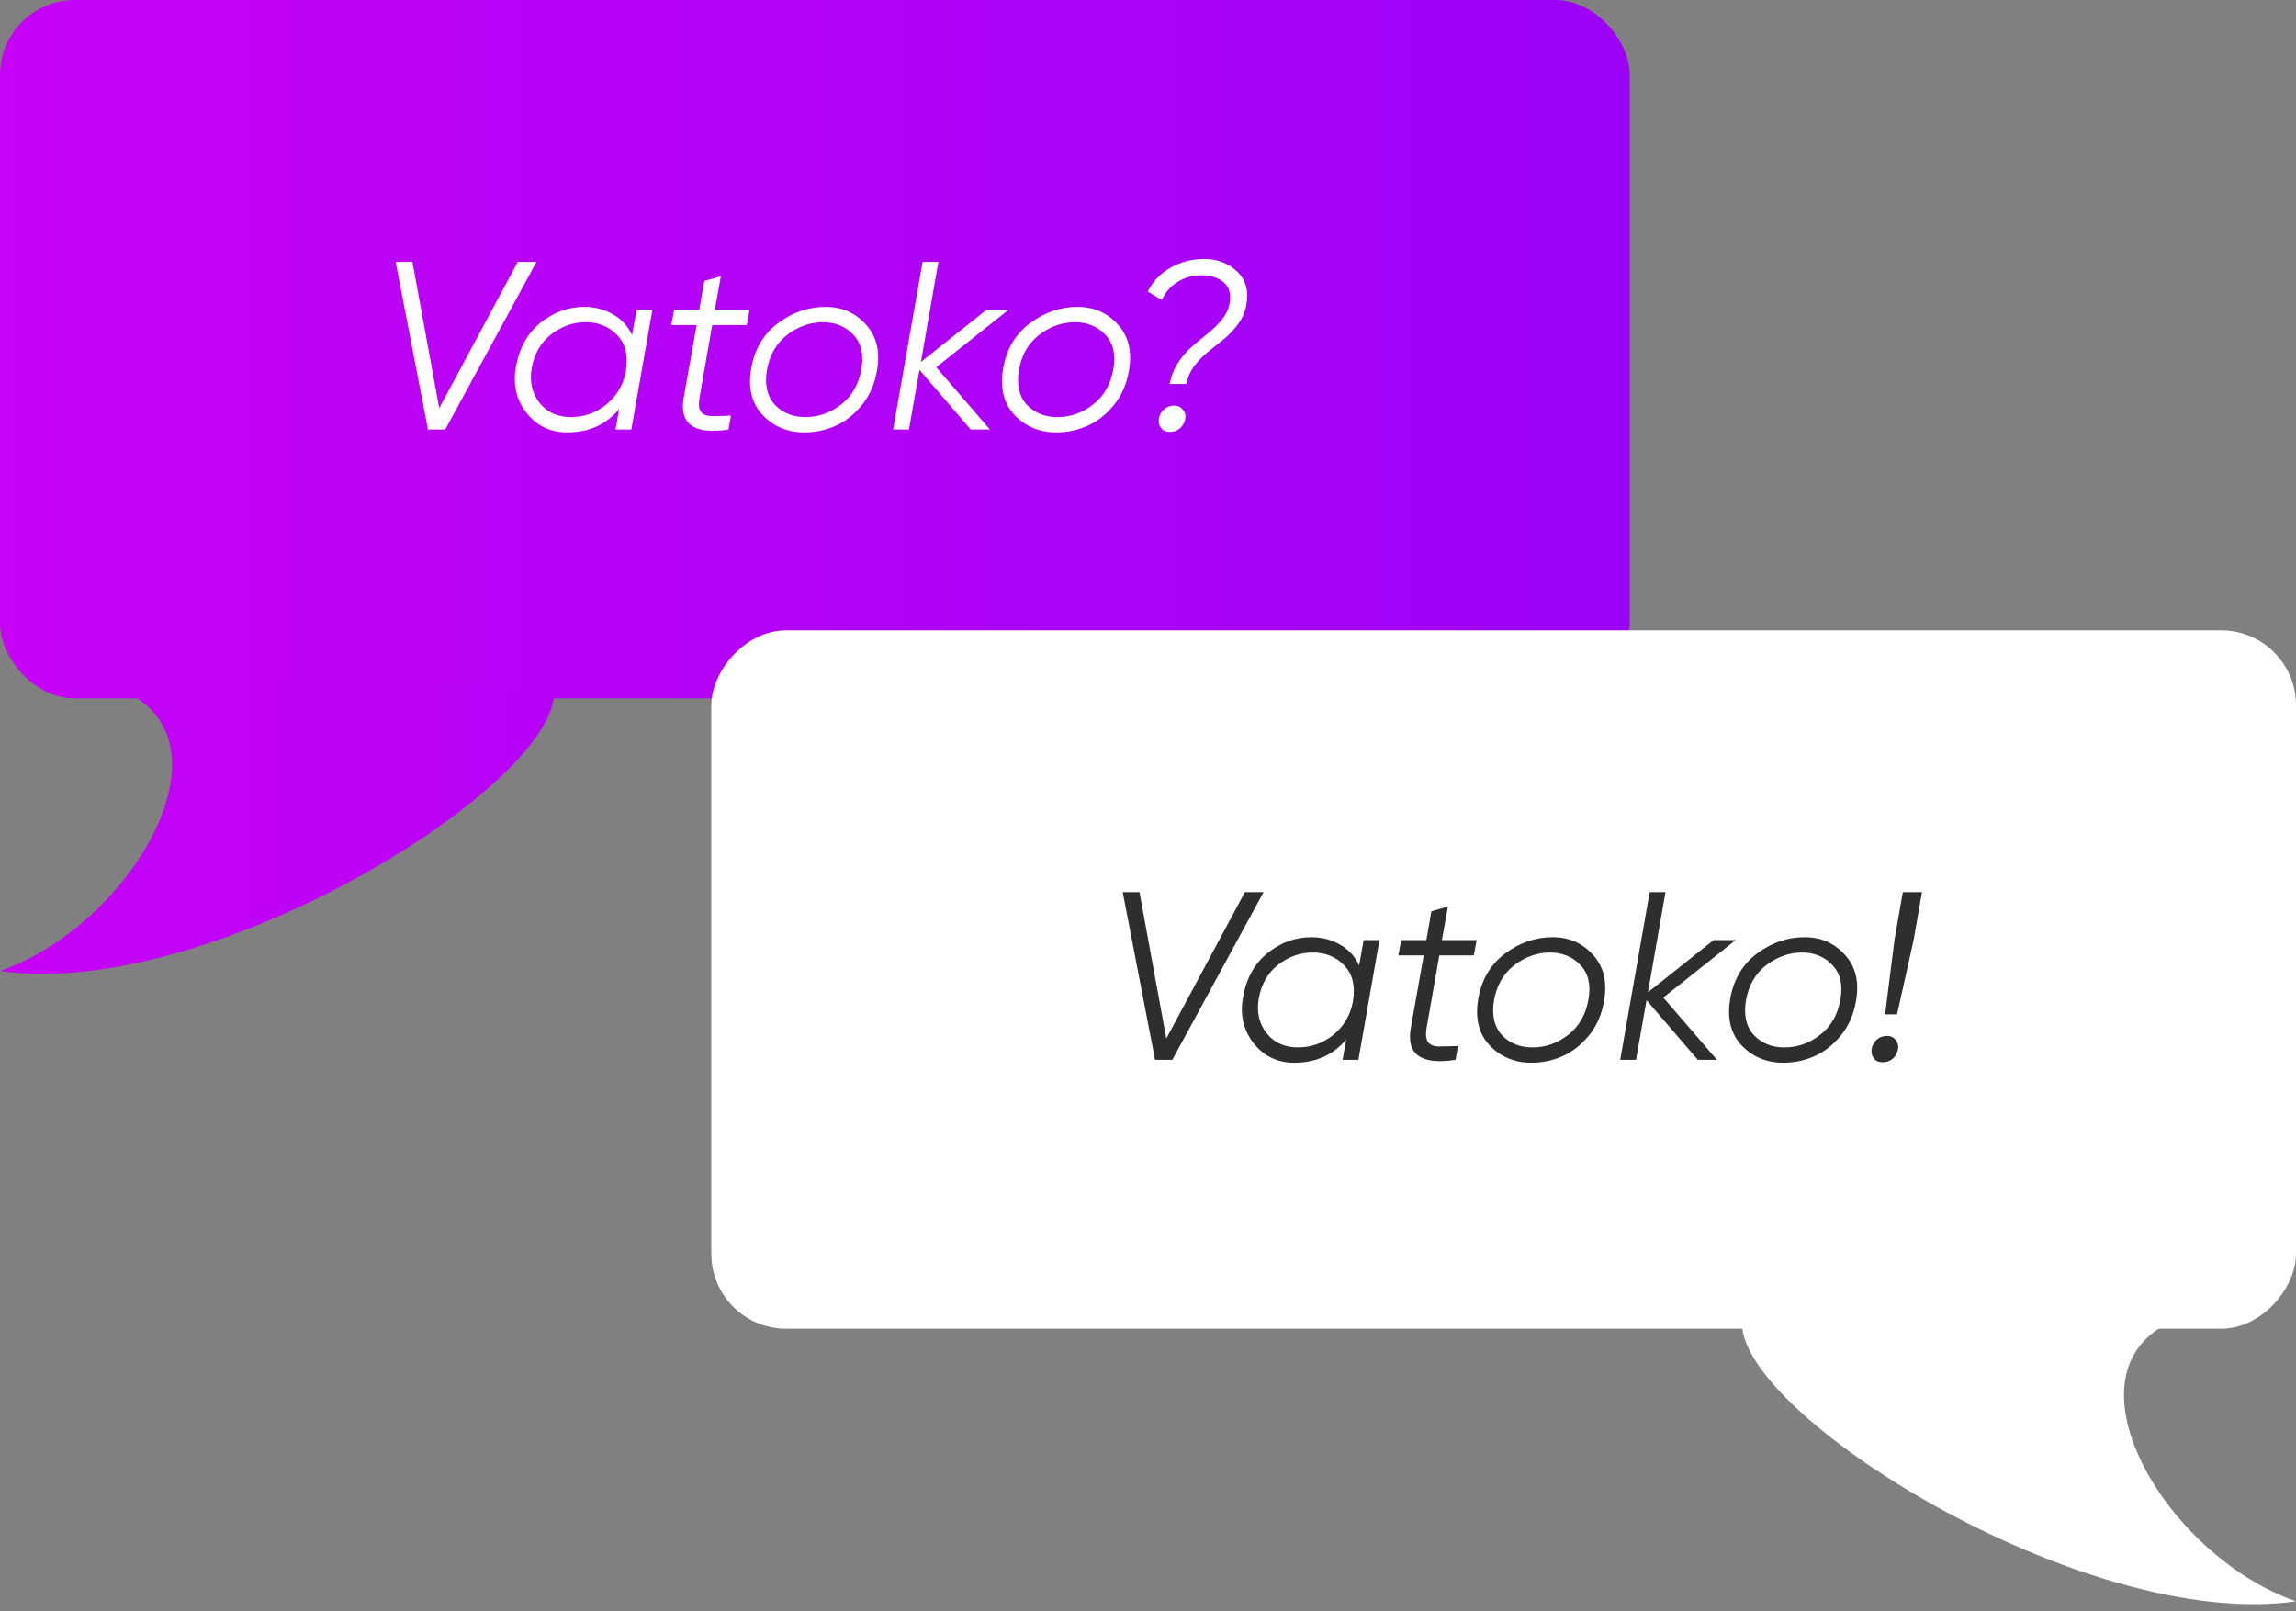
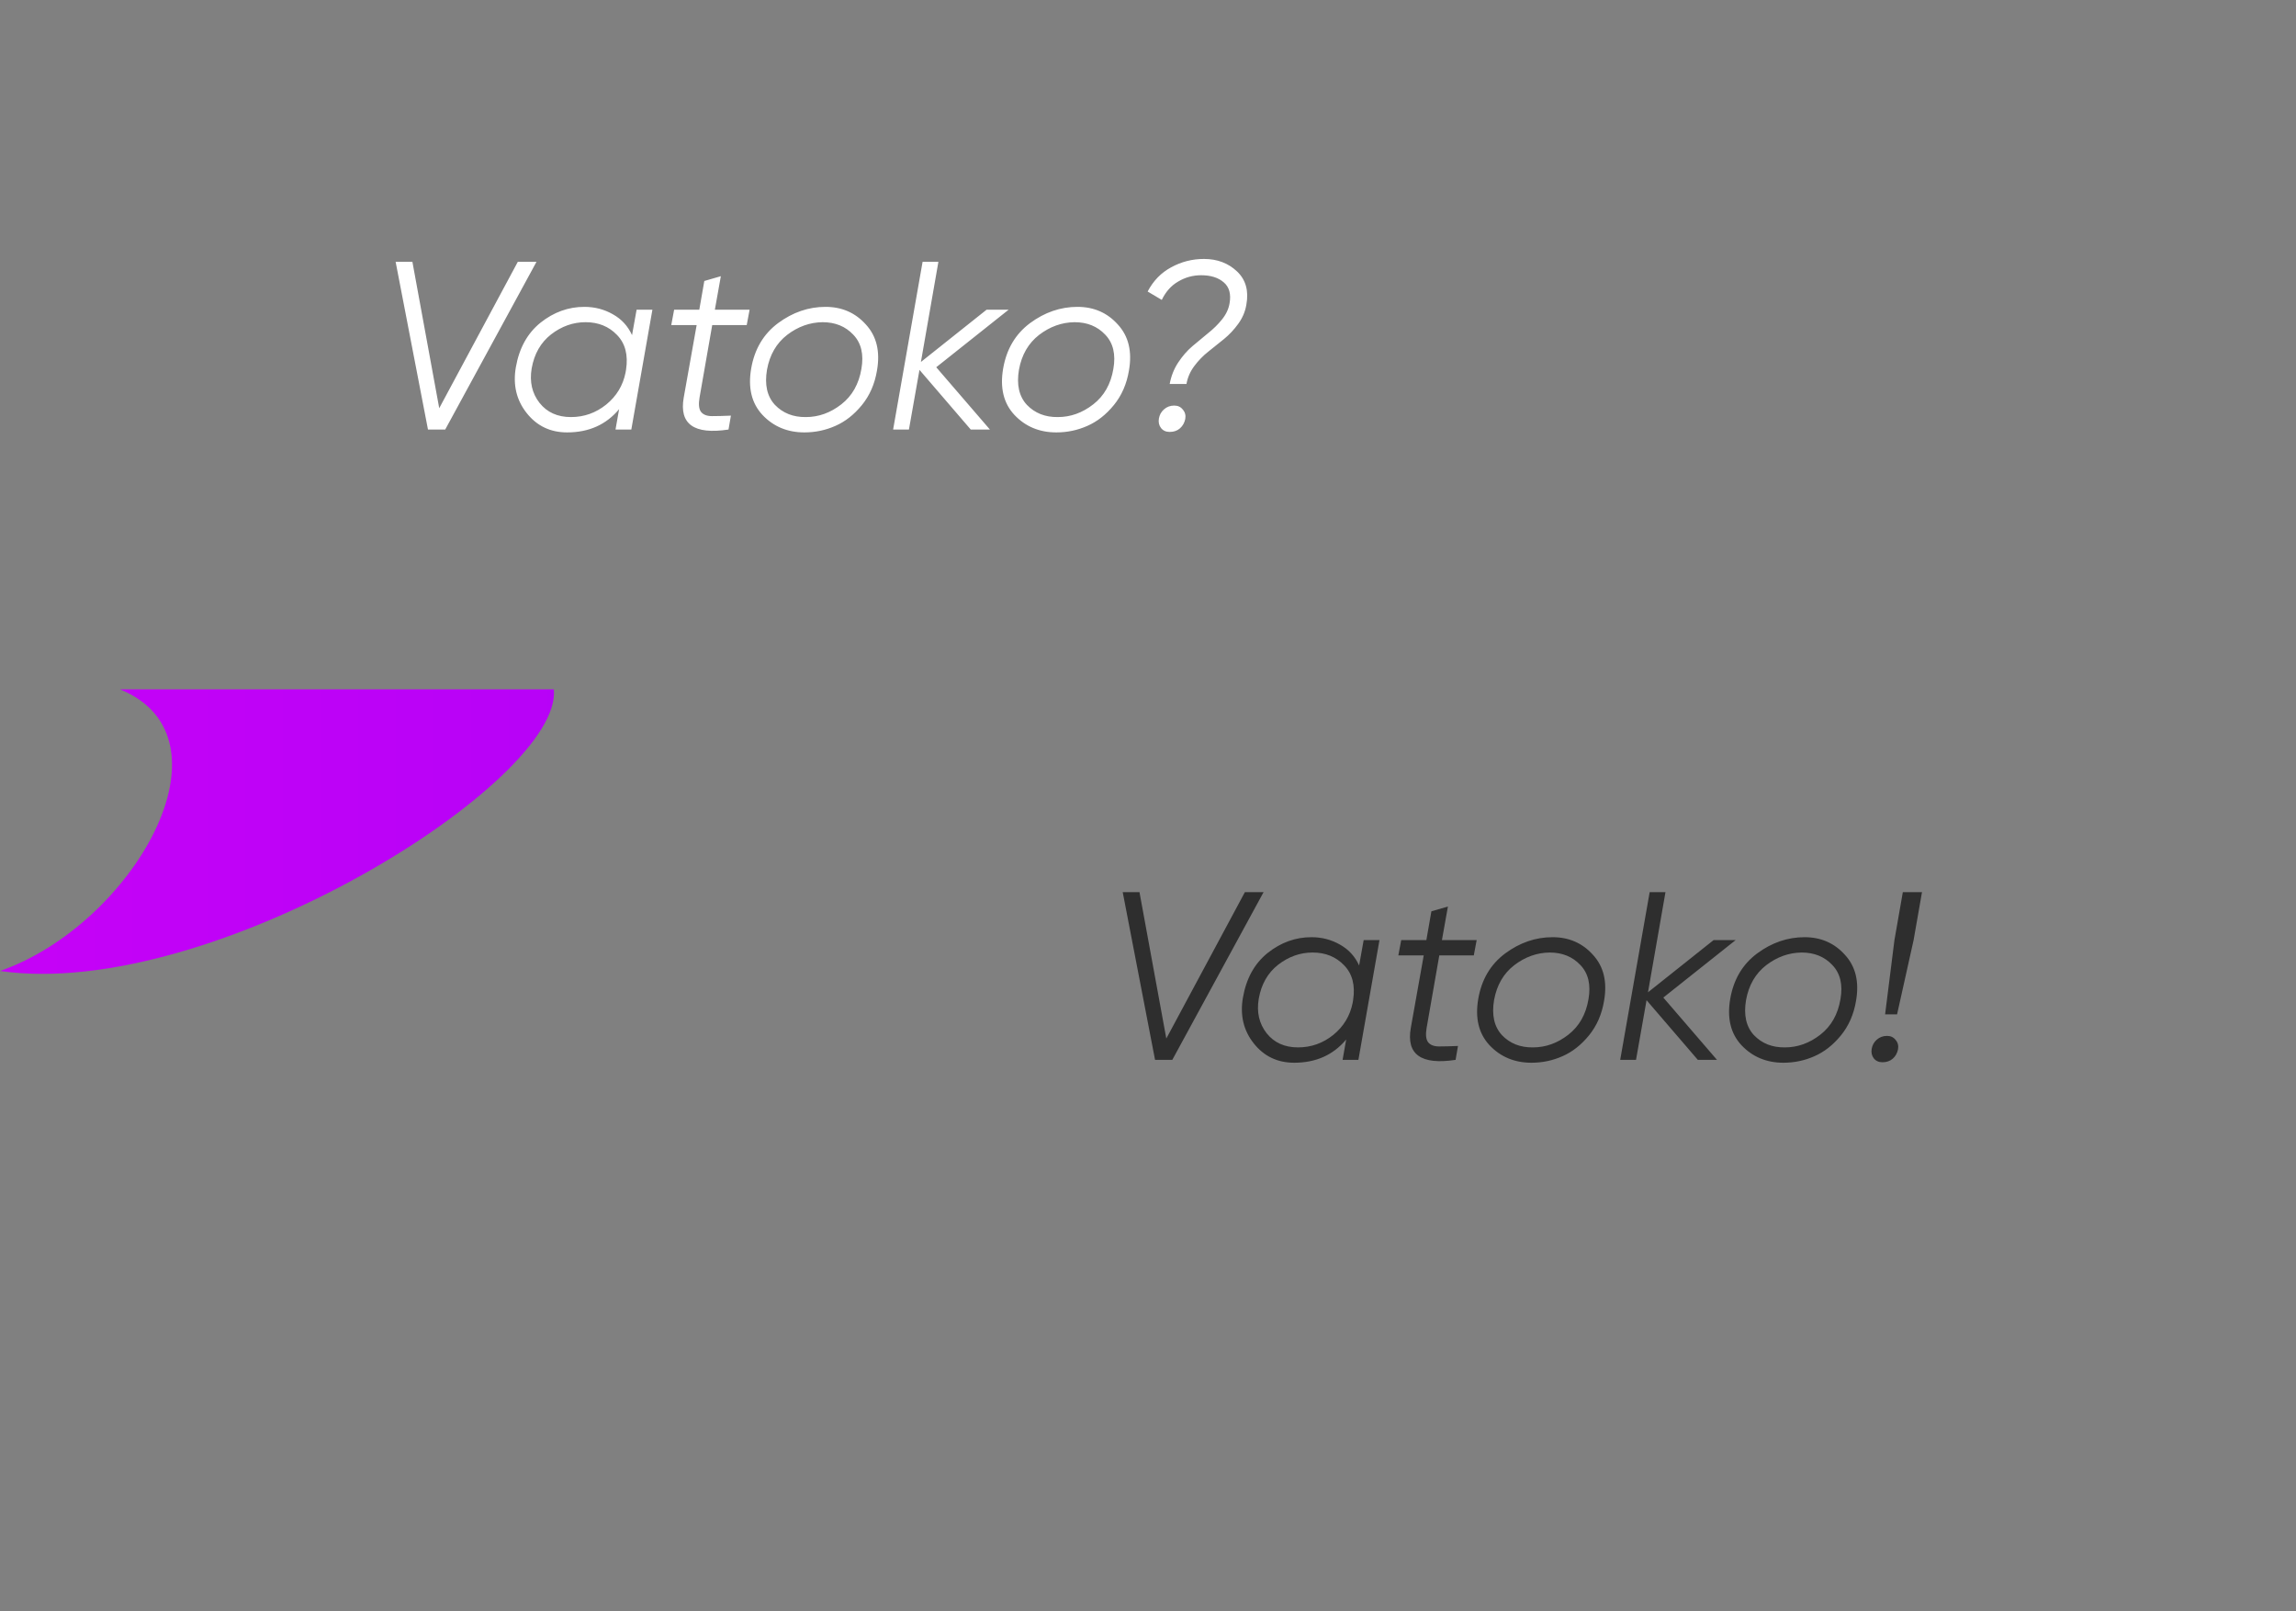
<svg xmlns="http://www.w3.org/2000/svg" width="543" height="381" viewBox="0 0 543 381" fill="none">
  <rect x="0" y="0" width="543" height="381" fill="#808080" stroke="none" />
-   <rect width="385.424" height="165.149" rx="17.705" fill="url(#paint0_linear_1520_2445)" />
  <path d="M101.215 101.575L93.566 61.915H97.532L103.877 96.532L122.461 61.915H126.88L105.294 101.575H101.215ZM150.553 73.246H154.292L149.306 101.575H145.567L146.417 96.759C143.357 100.423 139.259 102.255 134.122 102.255C130.156 102.255 126.965 100.725 124.547 97.665C122.13 94.606 121.28 90.999 121.998 86.844C122.791 82.311 124.736 78.799 127.833 76.306C130.968 73.813 134.425 72.567 138.202 72.567C140.657 72.567 142.904 73.152 144.944 74.323C146.983 75.456 148.494 77.099 149.476 79.252L150.553 73.246ZM135.029 98.629C138.126 98.629 140.902 97.647 143.357 95.682C145.813 93.68 147.342 91.15 147.947 88.09L148.06 87.41C148.589 83.936 147.871 81.197 145.907 79.195C143.981 77.193 141.507 76.192 138.485 76.192C135.539 76.192 132.819 77.156 130.326 79.082C127.871 81.008 126.341 83.69 125.737 87.127C125.208 90.3 125.832 93.019 127.607 95.286C129.382 97.514 131.856 98.629 135.029 98.629ZM168.439 76.872L165.436 94.039C165.172 95.588 165.285 96.702 165.776 97.382C166.305 98.062 167.174 98.402 168.382 98.402C169.591 98.402 171.083 98.364 172.858 98.289L172.292 101.575C164.133 102.821 160.602 100.309 161.697 94.039L164.756 76.872H158.751L159.431 73.246H165.38L166.569 66.448L170.479 65.314L169.062 73.246H177.277L176.598 76.872H168.439ZM190.235 102.255C186.231 102.255 182.926 100.876 180.32 98.119C177.752 95.361 176.864 91.698 177.657 87.127C178.45 82.557 180.566 78.988 184.003 76.419C187.478 73.851 191.217 72.567 195.221 72.567C199.111 72.567 202.303 73.964 204.796 76.759C207.326 79.516 208.195 83.142 207.402 87.637C206.873 90.81 205.683 93.529 203.833 95.796C201.982 98.062 199.886 99.705 197.544 100.725C195.24 101.745 192.803 102.255 190.235 102.255ZM190.575 98.629C193.597 98.629 196.392 97.628 198.96 95.626C201.529 93.624 203.115 90.829 203.719 87.241C204.324 83.803 203.682 81.103 201.793 79.139C199.942 77.175 197.525 76.192 194.541 76.192C191.519 76.23 188.724 77.231 186.156 79.195C183.625 81.159 182.039 83.898 181.397 87.41C180.792 90.961 181.415 93.737 183.266 95.739C185.155 97.703 187.591 98.666 190.575 98.629ZM238.53 73.246L221.42 86.844L234.111 101.575H229.579L217.454 87.467L214.961 101.575H211.222L218.191 61.915H221.93L217.794 85.597L233.318 73.246H238.53ZM249.824 102.255C245.82 102.255 242.515 100.876 239.909 98.119C237.341 95.361 236.453 91.698 237.246 87.127C238.04 82.557 240.155 78.988 243.592 76.419C247.067 73.851 250.806 72.567 254.81 72.567C258.7 72.567 261.892 73.964 264.385 76.759C266.916 79.516 267.784 83.142 266.991 87.637C266.462 90.81 265.273 93.529 263.422 95.796C261.571 98.062 259.475 99.705 257.133 100.725C254.829 101.745 252.393 102.255 249.824 102.255ZM250.164 98.629C253.186 98.629 255.981 97.628 258.549 95.626C261.118 93.624 262.704 90.829 263.308 87.241C263.913 83.803 263.271 81.103 261.382 79.139C259.531 77.175 257.114 76.192 254.13 76.192C251.108 76.23 248.313 77.231 245.745 79.195C243.214 81.159 241.628 83.898 240.986 87.41C240.381 90.961 241.005 93.737 242.855 95.739C244.744 97.703 247.18 98.666 250.164 98.629ZM276.629 90.81C276.969 88.959 277.63 87.278 278.612 85.767C279.632 84.219 280.765 82.916 282.011 81.858C283.258 80.801 284.485 79.781 285.694 78.799C286.941 77.817 288.036 76.74 288.98 75.569C289.962 74.361 290.567 73.076 290.793 71.717C291.171 69.526 290.718 67.883 289.433 66.787C288.149 65.654 286.355 65.088 284.051 65.088C282.125 65.088 280.331 65.579 278.669 66.561C277.007 67.505 275.704 68.959 274.759 70.923L271.417 68.94C272.739 66.41 274.589 64.502 276.969 63.218C279.386 61.896 281.974 61.235 284.731 61.235C287.866 61.235 290.472 62.217 292.55 64.181C294.627 66.145 295.363 68.77 294.759 72.057C294.495 73.681 293.853 75.192 292.833 76.589C291.851 77.949 290.737 79.139 289.49 80.159C288.244 81.141 286.997 82.141 285.751 83.161C284.504 84.143 283.39 85.295 282.408 86.617C281.464 87.902 280.859 89.299 280.595 90.81H276.629ZM276.629 102.141C275.76 102.141 275.08 101.839 274.589 101.235C274.098 100.593 273.928 99.837 274.079 98.969C274.231 98.1 274.627 97.382 275.269 96.816C275.949 96.211 276.761 95.909 277.705 95.909C278.574 95.909 279.254 96.23 279.745 96.872C280.274 97.477 280.463 98.213 280.312 99.082C280.123 99.988 279.707 100.725 279.065 101.291C278.423 101.858 277.611 102.141 276.629 102.141Z" fill="white" />
  <path d="M0 229.616C31.289 218.758 56.756 174.602 28.378 163.02H130.976C133.159 184.736 50.208 236.854 0 229.616Z" fill="url(#paint1_linear_1520_2445)" />
-   <rect width="374.776" height="165.149" rx="17.705" transform="matrix(-1 -8.74228e-08 -8.74228e-08 1 543 149.059)" fill="white" />
  <path d="M273.168 250.634L265.519 210.974L269.485 210.974L275.831 245.591L294.414 210.974L298.833 210.974L277.247 250.634L273.168 250.634ZM322.506 222.305L326.245 222.305L321.259 250.634L317.52 250.634L318.37 245.818C315.311 249.482 311.212 251.314 306.075 251.314C302.109 251.314 298.918 249.784 296.5 246.724C294.083 243.665 293.233 240.058 293.951 235.903C294.744 231.371 296.689 227.858 299.787 225.365C302.922 222.872 306.378 221.626 310.155 221.626C312.61 221.626 314.857 222.211 316.897 223.382C318.937 224.515 320.447 226.158 321.429 228.311L322.506 222.305ZM306.982 247.688C310.079 247.688 312.855 246.706 315.311 244.741C317.766 242.74 319.295 240.209 319.9 237.149L320.013 236.47C320.542 232.995 319.824 230.256 317.86 228.254C315.934 226.253 313.46 225.252 310.438 225.252C307.492 225.252 304.772 226.215 302.279 228.141C299.824 230.067 298.295 232.749 297.69 236.186C297.161 239.359 297.785 242.079 299.56 244.345C301.335 246.573 303.809 247.688 306.982 247.688ZM340.392 225.931L337.389 243.098C337.125 244.647 337.238 245.761 337.729 246.441C338.258 247.121 339.127 247.461 340.336 247.461C341.544 247.461 343.036 247.423 344.811 247.348L344.245 250.634C336.086 251.88 332.555 249.368 333.65 243.098L336.709 225.931L330.704 225.931L331.384 222.305L337.333 222.305L338.522 215.507L342.432 214.374L341.015 222.305L349.231 222.305L348.551 225.931L340.392 225.931ZM362.188 251.314C358.184 251.314 354.879 249.935 352.273 247.178C349.705 244.42 348.817 240.757 349.61 236.186C350.404 231.616 352.519 228.047 355.956 225.478C359.431 222.91 363.17 221.626 367.174 221.626C371.064 221.626 374.256 223.023 376.749 225.818C379.28 228.575 380.148 232.201 379.355 236.696C378.826 239.869 377.637 242.589 375.786 244.855C373.935 247.121 371.839 248.764 369.497 249.784C367.193 250.804 364.757 251.314 362.188 251.314ZM362.528 247.688C365.55 247.688 368.345 246.687 370.913 244.685C373.482 242.683 375.068 239.888 375.672 236.3C376.277 232.862 375.635 230.162 373.746 228.198C371.895 226.234 369.478 225.252 366.494 225.252C363.472 225.289 360.677 226.29 358.109 228.254C355.578 230.218 353.992 232.957 353.35 236.47C352.745 240.02 353.369 242.796 355.219 244.798C357.108 246.762 359.544 247.725 362.528 247.688ZM410.484 222.305L393.373 235.903L406.064 250.634L401.532 250.634L389.407 236.526L386.914 250.634L383.175 250.634L390.144 210.974L393.883 210.974L389.747 234.657L405.271 222.305L410.484 222.305ZM421.777 251.314C417.774 251.314 414.469 249.935 411.862 247.178C409.294 244.42 408.406 240.757 409.2 236.186C409.993 231.616 412.108 228.047 415.545 225.478C419.02 222.91 422.759 221.626 426.763 221.626C430.654 221.626 433.845 223.023 436.338 225.818C438.869 228.575 439.737 232.201 438.944 236.696C438.415 239.869 437.226 242.589 435.375 244.855C433.524 247.121 431.428 248.764 429.086 249.784C426.782 250.804 424.346 251.314 421.777 251.314ZM422.117 247.688C425.139 247.688 427.934 246.687 430.502 244.685C433.071 242.683 434.657 239.888 435.262 236.3C435.866 232.862 435.224 230.162 433.335 228.198C431.484 226.234 429.067 225.252 426.083 225.252C423.062 225.289 420.266 226.29 417.698 228.254C415.167 230.219 413.581 232.957 412.939 236.47C412.335 240.02 412.958 242.796 414.809 244.798C416.697 246.762 419.133 247.725 422.117 247.688ZM445.824 239.869L448.033 222.305L450.016 210.974L454.549 210.974L452.566 222.305L448.656 239.869L445.824 239.869ZM445.2 251.2C444.332 251.2 443.652 250.898 443.161 250.294C442.67 249.652 442.5 248.896 442.651 248.028C442.802 247.159 443.199 246.441 443.841 245.875C444.521 245.27 445.333 244.968 446.277 244.968C447.146 244.968 447.826 245.289 448.317 245.931C448.845 246.536 449.034 247.272 448.883 248.141C448.694 249.047 448.279 249.784 447.637 250.351C446.995 250.917 446.182 251.2 445.2 251.2Z" fill="#2E2E2E" />
-   <path d="M543 378.675C511.711 367.817 486.244 323.661 514.622 312.079L412.024 312.079C409.841 333.795 492.792 385.913 543 378.675Z" fill="white" />
  <defs>
    <linearGradient id="paint0_linear_1520_2445" x1="0" y1="45.538" x2="402.511" y2="45.538" gradientUnits="userSpaceOnUse">
      <stop stop-color="#C602F7" />
      <stop offset="1" stop-color="#9A02F7" />
    </linearGradient>
    <linearGradient id="paint1_linear_1520_2445" x1="0" y1="181.571" x2="392.5" y2="181.571" gradientUnits="userSpaceOnUse">
      <stop stop-color="#C602F7" />
      <stop offset="1" stop-color="#9A02F7" />
    </linearGradient>
  </defs>
</svg>